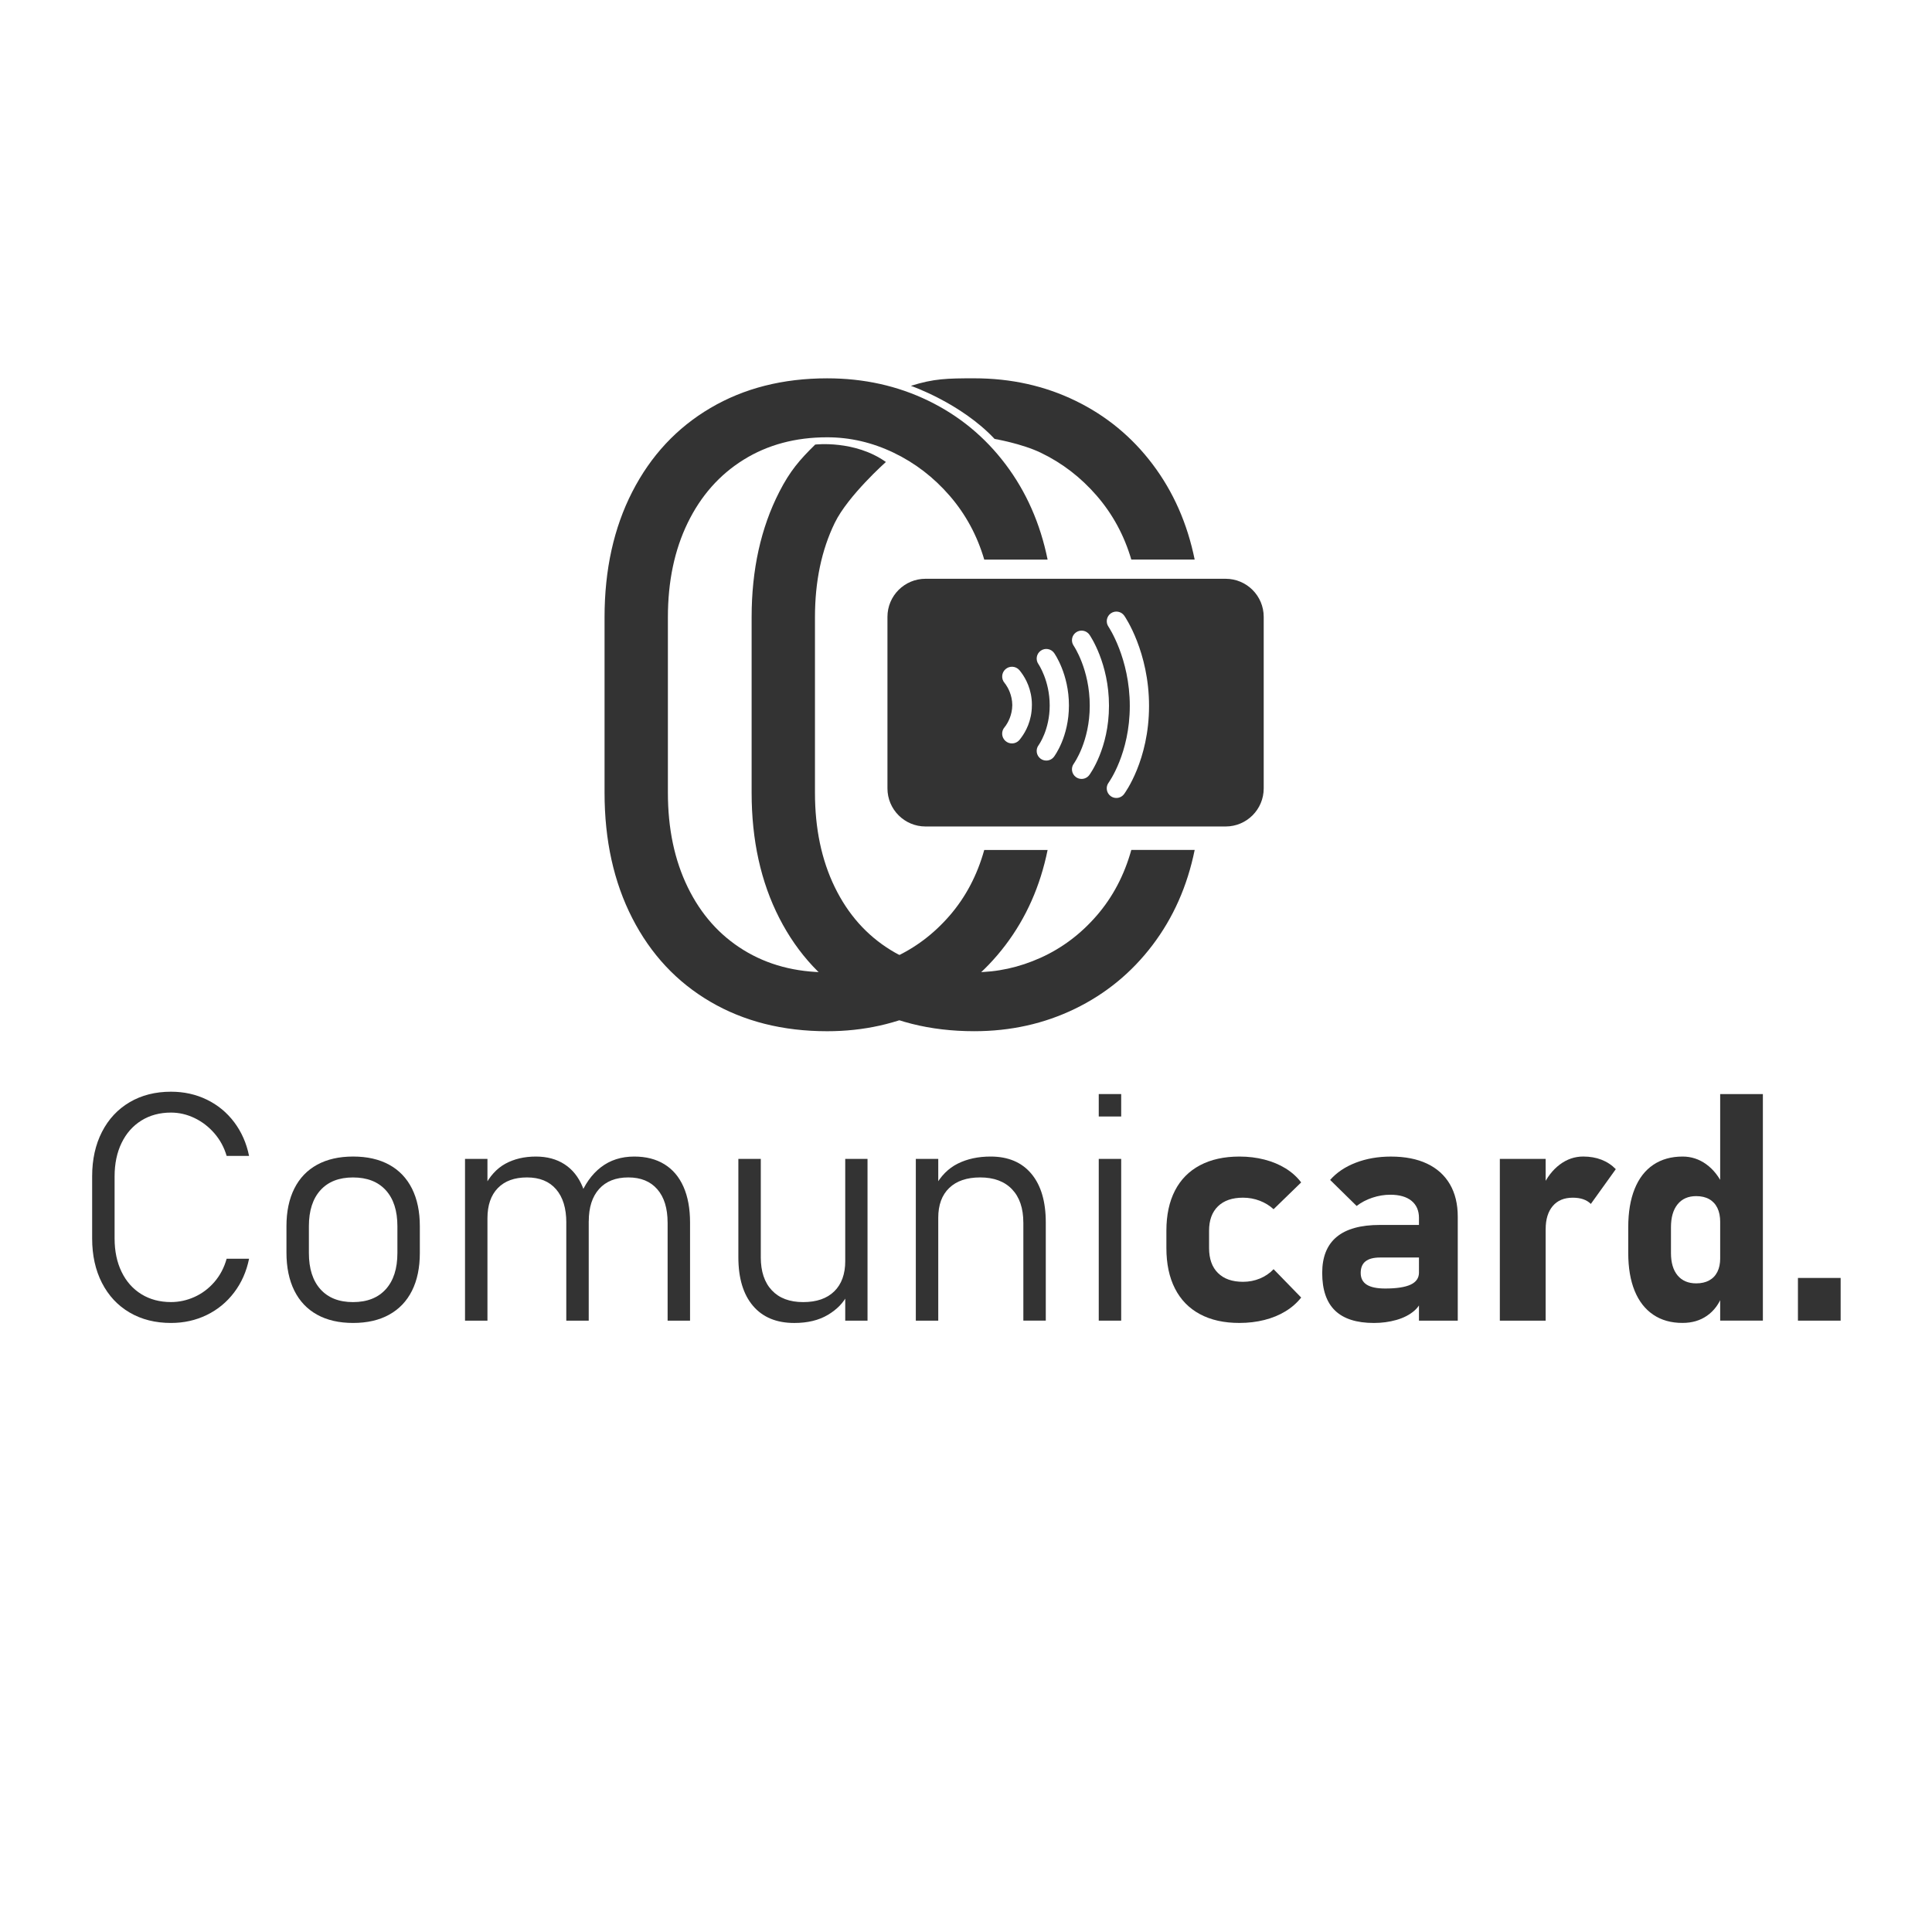
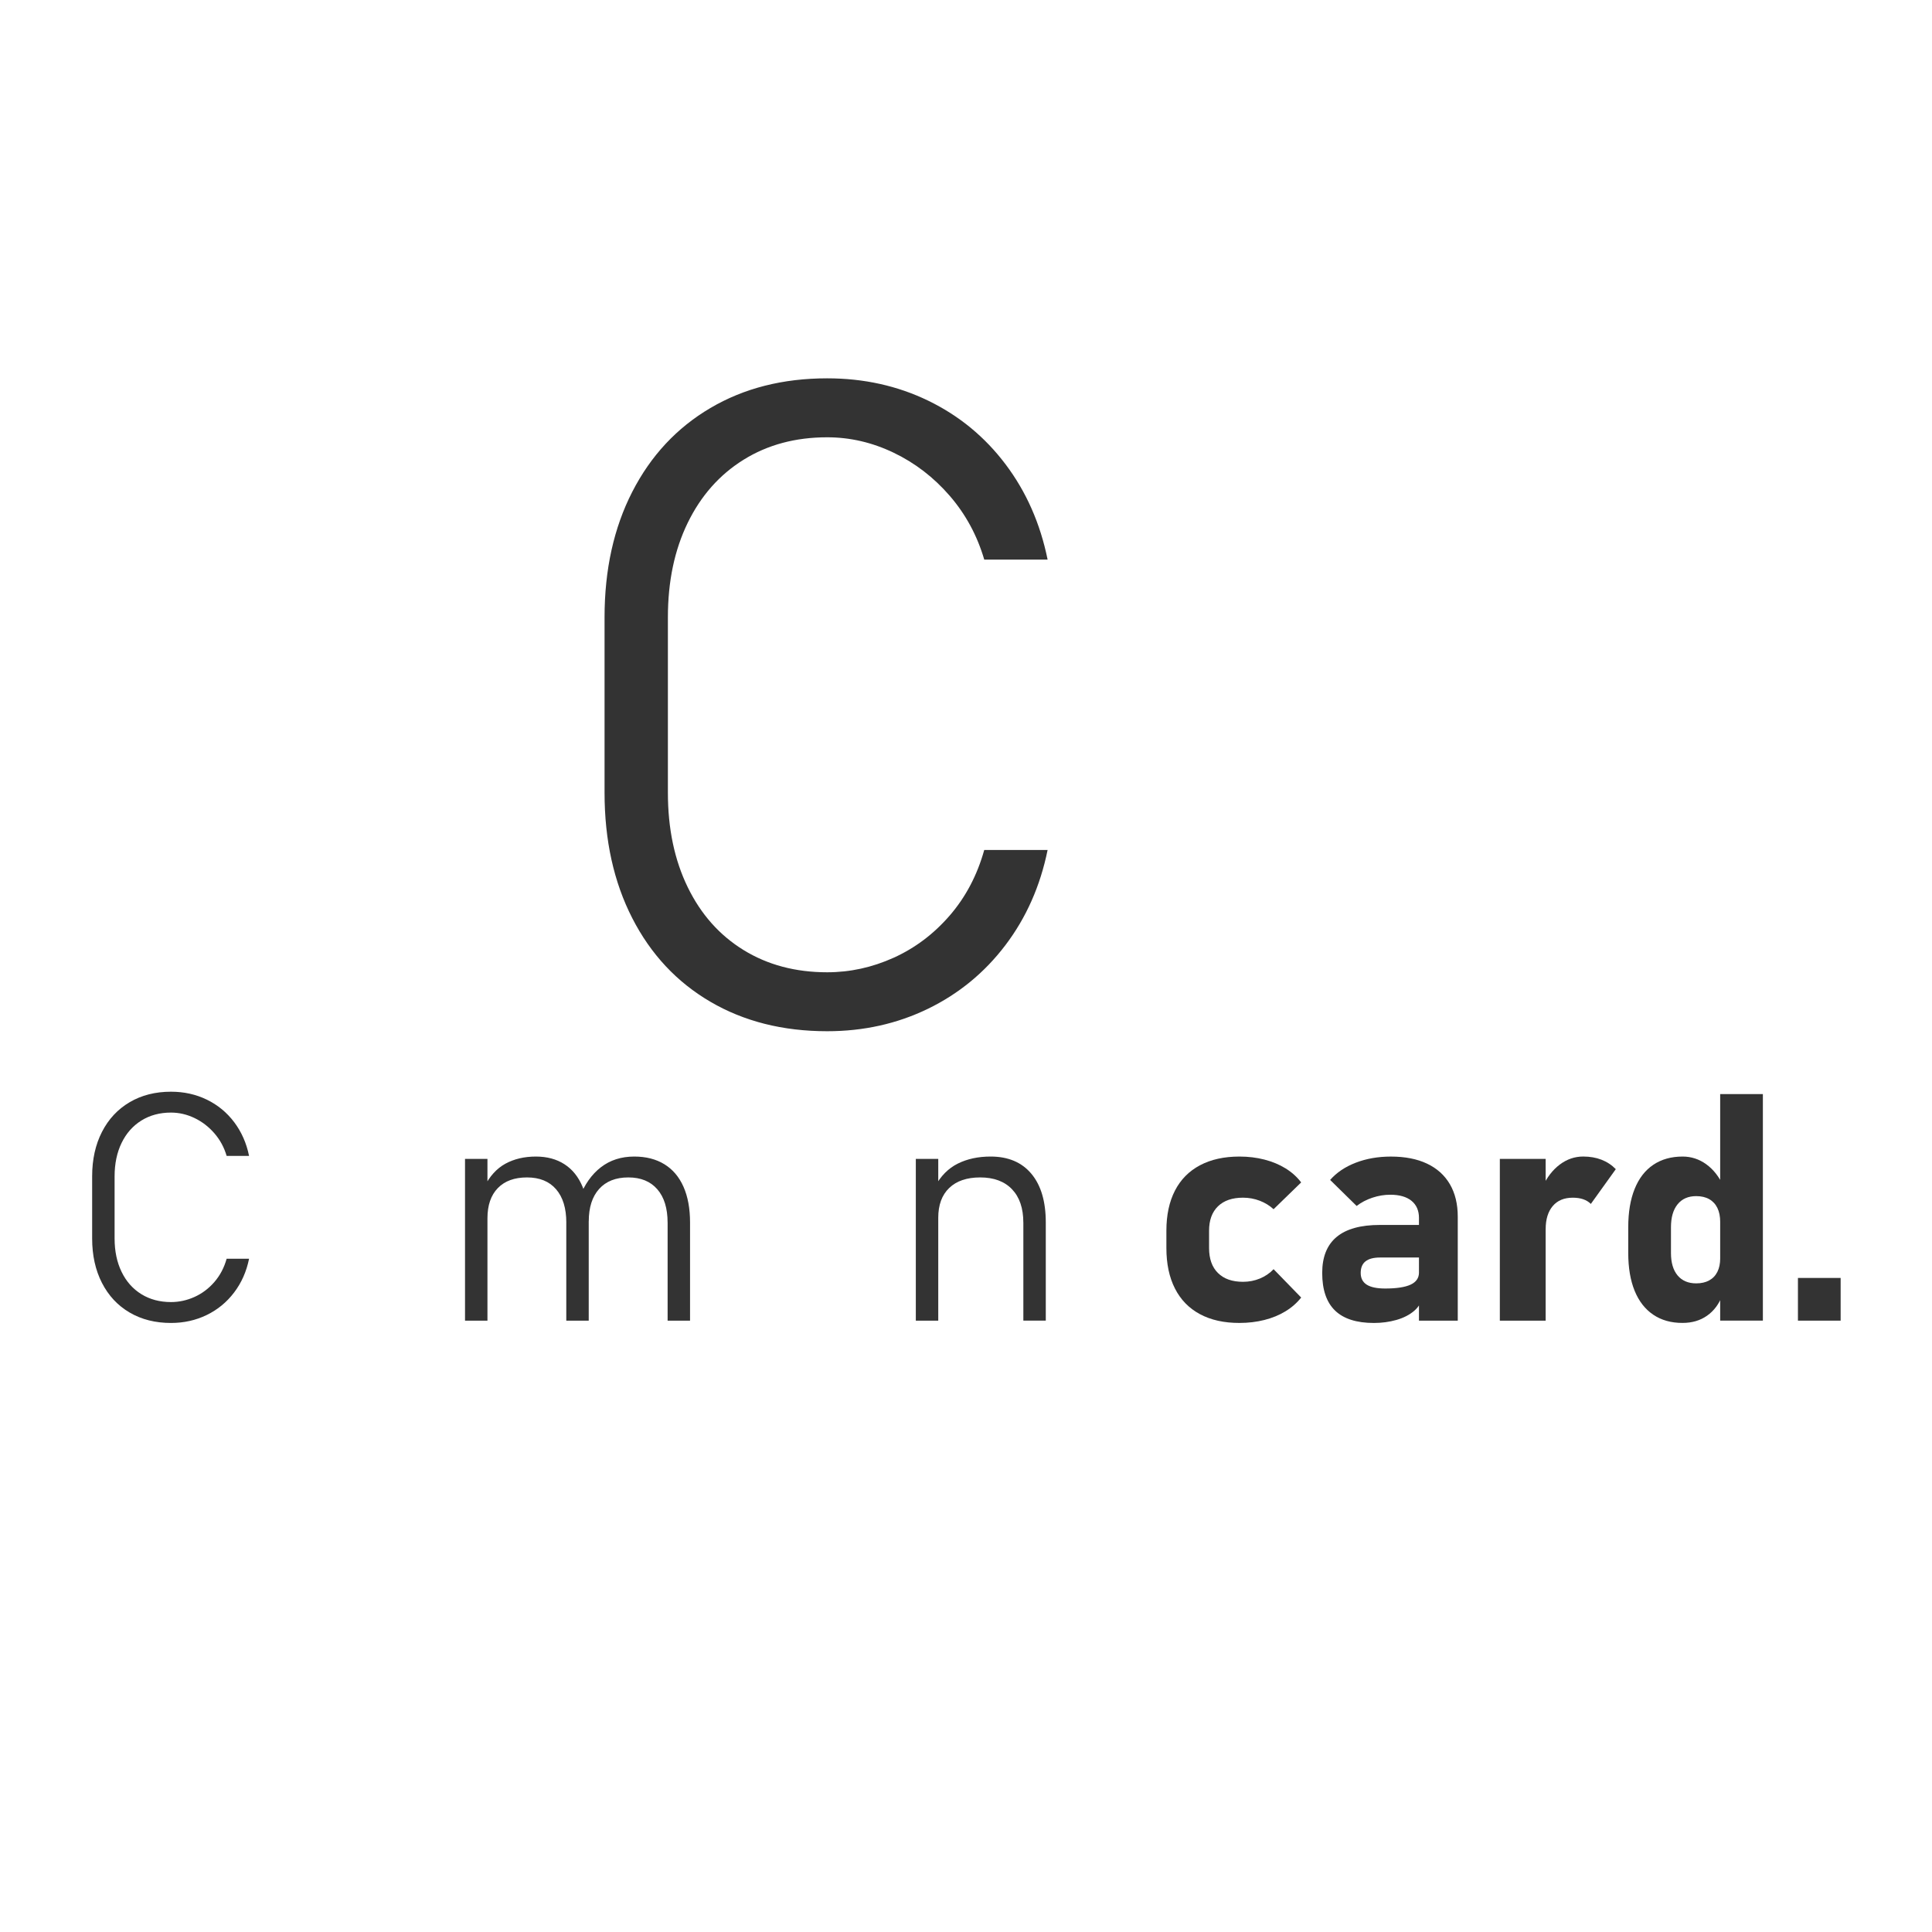
<svg xmlns="http://www.w3.org/2000/svg" id="Camada_1" x="0px" y="0px" viewBox="0 0 1080 1080" style="enable-background:new 0 0 1080 1080;" xml:space="preserve">
  <style type="text/css">	.st0{fill:#333333;}</style>
  <g>
    <g>
      <path class="st0" d="M72.46,733.71c-6.65-3.89-11.8-9.41-15.46-16.55s-5.49-15.42-5.49-24.83v-34.76c0-9.41,1.83-17.68,5.49-24.83   s8.81-12.67,15.46-16.59c6.65-3.92,14.36-5.88,23.13-5.88c7.26,0,13.94,1.48,20.03,4.44c6.1,2.96,11.19,7.16,15.29,12.59   c4.09,5.43,6.87,11.72,8.32,18.86h-12.54c-1.39-4.76-3.67-8.97-6.84-12.63c-3.17-3.66-6.87-6.5-11.11-8.54   c-4.24-2.03-8.62-3.05-13.15-3.05c-6.27,0-11.79,1.48-16.55,4.44c-4.76,2.96-8.45,7.13-11.06,12.5   c-2.61,5.37-3.92,11.6-3.92,18.68v34.76c0,7.09,1.31,13.31,3.92,18.68c2.61,5.37,6.3,9.52,11.06,12.46   c4.76,2.93,10.28,4.4,16.55,4.4c4.53,0,8.91-0.96,13.15-2.87c4.24-1.92,7.94-4.7,11.11-8.36c3.16-3.66,5.44-7.98,6.84-12.98h12.54   c-1.45,7.14-4.24,13.43-8.36,18.86c-4.12,5.43-9.23,9.63-15.33,12.59c-6.1,2.96-12.75,4.44-19.95,4.44   C86.81,739.55,79.11,737.6,72.46,733.71z" />
-       <path class="st0" d="M177.29,734.93c-5.57-3.08-9.83-7.56-12.76-13.46c-2.93-5.89-4.4-12.99-4.4-21.3v-14.72   c0-8.19,1.47-15.2,4.4-21.04c2.93-5.84,7.19-10.28,12.76-13.33c5.57-3.05,12.28-4.57,20.12-4.57s14.55,1.52,20.12,4.57   c5.57,3.05,9.83,7.49,12.76,13.33c2.93,5.84,4.4,12.85,4.4,21.04v14.98c0,8.25-1.47,15.29-4.4,21.12   c-2.93,5.84-7.19,10.29-12.76,13.37c-5.57,3.08-12.28,4.62-20.12,4.62S182.86,738.01,177.29,734.93z M215.66,720.69   c4.33-4.79,6.49-11.54,6.49-20.25v-14.98c0-8.65-2.16-15.36-6.49-20.12c-4.33-4.76-10.44-7.14-18.33-7.14   c-7.84,0-13.91,2.38-18.21,7.14c-4.3,4.76-6.45,11.47-6.45,20.12v14.98c0,8.71,2.15,15.46,6.45,20.25   c4.3,4.79,10.37,7.19,18.21,7.19C205.22,727.88,211.33,725.48,215.66,720.69z" />
      <path class="st0" d="M259.95,647.83h12.54v90.42h-12.54V647.83z M316.57,683.45c0-8.01-1.9-14.23-5.71-18.64   c-3.8-4.41-9.22-6.62-16.25-6.62c-7.03,0-12.47,1.99-16.33,5.97c-3.86,3.98-5.79,9.6-5.79,16.86l-1.83-17.42   c3.02-6.04,6.97-10.39,11.85-13.07c4.88-2.67,10.57-4.01,17.07-4.01c6.21,0,11.54,1.44,15.98,4.31c4.44,2.87,7.81,7.07,10.1,12.59   c2.29,5.52,3.44,12.17,3.44,19.95v54.88h-12.54V683.45z M373.19,683.45c0-8.01-1.92-14.23-5.75-18.64   c-3.83-4.41-9.23-6.62-16.2-6.62c-7.03,0-12.47,2.15-16.33,6.45c-3.86,4.3-5.79,10.34-5.79,18.12l-5.31-13.07   c2.9-7.49,6.94-13.23,12.11-17.2c5.17-3.98,11.38-5.97,18.64-5.97c6.56,0,12.18,1.44,16.85,4.31c4.67,2.87,8.23,7.07,10.67,12.59   c2.44,5.52,3.66,12.17,3.66,19.95v54.88h-12.54V683.45z" />
-       <path class="st0" d="M425.28,702.79c0,7.96,2.06,14.13,6.19,18.51c4.12,4.39,9.96,6.58,17.51,6.58c7.49,0,13.28-2,17.38-6.01   c4.09-4.01,6.14-9.67,6.14-16.99l1.22,18.9c-2.21,4.47-5.85,8.22-10.93,11.24c-5.08,3.02-11.34,4.53-18.77,4.53   c-9.99,0-17.7-3.21-23.13-9.62c-5.43-6.42-8.14-15.46-8.14-27.13v-54.96h12.54V702.79z M472.49,647.83h12.46v90.42h-12.46V647.83z   " />
      <path class="st0" d="M511.95,647.83h12.54v90.42h-12.54V647.83z M572.05,683.45c0-8.01-2.11-14.23-6.32-18.64   c-4.21-4.41-10.15-6.62-17.81-6.62c-7.43,0-13.2,1.96-17.29,5.88c-4.09,3.92-6.14,9.48-6.14,16.68l-1.83-17.42   c3.19-5.92,7.43-10.2,12.72-12.85c5.28-2.64,11.41-3.96,18.38-3.96c9.81,0,17.41,3.21,22.78,9.62c5.37,6.42,8.06,15.49,8.06,27.22   v54.88h-12.54V683.45z" />
-       <path class="st0" d="M614.21,611.59h12.54v12.54h-12.54V611.59z M614.21,647.83h12.54v90.42h-12.54V647.83z" />
      <path class="st0" d="M670.79,734.63c-6.13-3.28-10.79-8.06-13.98-14.33c-3.2-6.27-4.79-13.82-4.79-22.65v-9.67   c0-8.77,1.6-16.24,4.79-22.43c3.19-6.18,7.85-10.9,13.98-14.15c6.13-3.25,13.49-4.88,22.08-4.88c4.94,0,9.6,0.57,13.98,1.7   c4.38,1.13,8.32,2.77,11.8,4.92c3.48,2.15,6.39,4.76,8.71,7.84l-15.42,14.98c-2.21-2.03-4.79-3.62-7.75-4.75   c-2.96-1.13-6.07-1.7-9.32-1.7c-6.04,0-10.71,1.61-14.02,4.83c-3.31,3.22-4.97,7.77-4.97,13.63v9.67c0,6.04,1.65,10.7,4.97,13.98   c3.31,3.28,7.98,4.92,14.02,4.92c3.31,0,6.45-0.61,9.41-1.83s5.52-2.96,7.67-5.23l15.42,15.85c-2.38,3.02-5.31,5.59-8.8,7.71   c-3.48,2.12-7.4,3.73-11.76,4.83c-4.35,1.1-9,1.66-13.94,1.66C684.27,739.55,676.91,737.91,670.79,734.63z" />
      <path class="st0" d="M746.31,732.62c-4.79-4.62-7.19-11.63-7.19-21.04c0-8.94,2.69-15.65,8.06-20.12   c5.37-4.47,13.43-6.71,24.17-6.71H794l1.22,18.21h-23.78c-3.6,0-6.3,0.71-8.1,2.13c-1.8,1.42-2.7,3.59-2.7,6.49   c0,2.96,1.13,5.15,3.4,6.58c2.26,1.42,5.69,2.13,10.28,2.13c6.39,0,11.13-0.73,14.24-2.18c3.11-1.45,4.66-3.72,4.66-6.79   l1.83,13.15c-0.35,3.25-1.84,6.01-4.49,8.28c-2.64,2.26-5.95,3.96-9.93,5.1c-3.98,1.13-8.18,1.7-12.59,1.7   C758.34,739.55,751.1,737.24,746.31,732.62z M793.22,680.93c0-4.18-1.39-7.4-4.18-9.67c-2.79-2.26-6.74-3.4-11.85-3.4   c-3.37,0-6.71,0.55-10.02,1.66c-3.31,1.1-6.24,2.64-8.8,4.62l-14.81-14.55c3.6-4.12,8.36-7.33,14.29-9.62   c5.92-2.29,12.48-3.44,19.68-3.44c7.9,0,14.63,1.32,20.21,3.96c5.57,2.64,9.83,6.48,12.76,11.5c2.93,5.02,4.4,11.08,4.4,18.16   v58.1h-21.69V680.93z" />
      <path class="st0" d="M838.42,647.83h25.61v90.42h-25.61V647.83z M885.03,670.39c-1.68-0.58-3.63-0.87-5.84-0.87   c-4.82,0-8.55,1.55-11.19,4.66c-2.64,3.11-3.96,7.42-3.96,12.93l-1.83-23.52c2.5-5.4,5.73-9.6,9.71-12.59   c3.98-2.99,8.35-4.49,13.11-4.49c3.77,0,7.19,0.6,10.24,1.79c3.05,1.19,5.71,2.95,7.97,5.27L889.29,673   C888.13,671.84,886.71,670.97,885.03,670.39z" />
      <path class="st0" d="M924.18,734.93c-4.56-3.08-8.03-7.53-10.41-13.37c-2.38-5.84-3.57-12.88-3.57-21.12v-14.46   c0-8.3,1.19-15.42,3.57-21.34s5.85-10.42,10.41-13.5c4.56-3.08,10.03-4.62,16.42-4.62c4.82,0,9.22,1.44,13.2,4.31   c3.98,2.87,7.19,6.95,9.63,12.24l-1.83,20.03c0-3.08-0.52-5.69-1.57-7.84c-1.05-2.15-2.57-3.79-4.57-4.92   c-2-1.13-4.43-1.7-7.27-1.7c-4.47,0-7.94,1.52-10.41,4.57c-2.47,3.05-3.7,7.33-3.7,12.85v14.37c0,5.4,1.23,9.58,3.7,12.54   c2.47,2.96,5.94,4.44,10.41,4.44c2.84,0,5.27-0.55,7.27-1.66c2-1.1,3.53-2.7,4.57-4.79c1.05-2.09,1.57-4.62,1.57-7.58l1.22,20.64   c-1.86,4.94-4.7,8.75-8.54,11.45c-3.83,2.7-8.39,4.05-13.68,4.05C934.21,739.55,928.74,738.01,924.18,734.93z M961.59,611.59   h23.87v126.65h-23.87V611.59z" />
      <path class="st0" d="M1005.06,714.38h23.87v23.87h-23.87V714.38z" />
    </g>
-     <path class="st0" d="M495.22,258.25c0,0-21.2,18.86-28.58,34.02c-7.38,15.17-11.07,32.75-11.07,52.76v98.13  c0,20.01,3.69,37.59,11.07,52.75c7.38,15.17,17.79,26.89,31.24,35.17c13.44,8.28,29.02,12.42,46.73,12.42  c12.79,0,25.17-2.71,37.14-8.12c11.97-5.41,22.42-13.28,31.36-23.61c8.93-10.33,15.37-22.54,19.3-36.65h35.42  c-4.1,20.17-11.97,37.92-23.61,53.25c-11.64,15.33-26.07,27.18-43.29,35.54c-17.22,8.36-35.99,12.54-56.32,12.54  c-24.76,0-46.53-5.49-65.3-16.48c-18.78-10.98-33.33-26.56-43.66-46.73c-10.33-20.17-15.49-43.53-15.49-70.09v-98.13  c0-26.56,5.16-49.93,15.49-70.09c5.97-11.65,11.26-17.8,20.05-26.41C455.71,248.52,477.78,245.86,495.22,258.25z M509.2,215.69  c12.81-4.07,20.4-4.21,35.41-4.21c20.49,0,39.35,4.18,56.57,12.54s31.6,20.21,43.16,35.54c11.56,15.33,19.39,33.08,23.49,53.25  h-35.42c-3.94-13.44-10.37-25.33-19.3-35.66c-8.94-10.33-19.39-18.36-31.36-24.1c-10.68-5.12-25.77-7.69-25.77-7.69  C537.17,225.3,509.2,215.69,509.2,215.69z" />
    <path class="st0" d="M397.1,559.98c-18.78-10.98-33.33-26.56-43.66-46.73c-10.33-20.17-15.49-43.53-15.49-70.09v-98.13  c0-26.56,5.16-49.93,15.49-70.09c10.33-20.17,24.88-35.79,43.66-46.85c18.77-11.07,40.54-16.6,65.3-16.6  c20.49,0,39.35,4.18,56.57,12.54c17.22,8.36,31.6,20.21,43.16,35.54c11.56,15.33,19.39,33.08,23.49,53.25H550.2  c-3.94-13.44-10.37-25.33-19.3-35.66c-8.94-10.33-19.39-18.36-31.36-24.1c-11.97-5.74-24.35-8.61-37.14-8.61  c-17.71,0-33.29,4.18-46.73,12.54c-13.45,8.36-23.86,20.13-31.24,35.29c-7.38,15.17-11.07,32.75-11.07,52.76v98.13  c0,20.01,3.69,37.59,11.07,52.75c7.38,15.17,17.79,26.89,31.24,35.17c13.44,8.28,29.02,12.42,46.73,12.42  c12.79,0,25.17-2.71,37.14-8.12c11.97-5.41,22.42-13.28,31.36-23.61c8.93-10.33,15.37-22.54,19.3-36.65h35.42  c-4.1,20.17-11.97,37.92-23.61,53.25c-11.64,15.33-26.07,27.18-43.29,35.54s-35.99,12.54-56.32,12.54  C437.63,576.46,415.87,570.97,397.1,559.98z" />
-     <path class="st0" d="M685.14,323.54H517.37c-11.75,0-21.28,9.53-21.28,21.28v95.91c0,11.75,9.53,21.28,21.28,21.28h167.77  c11.75,0,21.28-9.53,21.28-21.28v-95.91C706.42,333.07,696.9,323.54,685.14,323.54z M576.82,394.34c0,8.61-3.61,14.81-5.72,17.69  c-0.73,1.05-1.26,1.65-1.33,1.73c-2.02,2.25-5.48,2.45-7.73,0.43c-2.26-2.02-2.45-5.48-0.43-7.73c0-0.01,0.06-0.07,0.16-0.2  l-0.02-0.02l-0.04,0.04c0.03-0.04,0.23-0.26,0.52-0.63c1.17-1.68,3.59-5.84,3.65-11.49c-0.05-5.67-2.49-9.84-3.65-11.51  c-0.28-0.37-0.48-0.59-0.51-0.63l0.04,0.04l0.02-0.02c-0.1-0.12-0.16-0.19-0.16-0.2c-2.02-2.26-1.82-5.72,0.43-7.73  c2.26-2.02,5.72-1.82,7.73,0.43c0.08,0.08,0.6,0.68,1.33,1.72c2.11,2.88,5.73,9.09,5.73,17.7c0,0.07,0,0.13,0,0.2  C576.82,394.22,576.82,394.28,576.82,394.34z M589.16,423.05c-1.06,1.39-2.66,2.11-4.28,2.11c-1.14,0-2.29-0.36-3.26-1.1  c-2.36-1.8-2.81-5.18-1.01-7.54c0.04-0.06,6.18-8.46,6.18-22.19c0-13.82-6.23-22.98-6.29-23.07c-1.72-2.42-1.15-5.78,1.27-7.5  c2.42-1.72,5.78-1.15,7.5,1.28c0.34,0.48,8.27,11.86,8.27,29.29C597.54,411.87,589.5,422.6,589.16,423.05z M604.6,435.42  c-1.12,0-2.25-0.35-3.21-1.07c-2.38-1.78-2.87-5.15-1.09-7.52c0.07-0.1,8.88-12.34,8.88-32.35c0-20.33-8.9-33.39-8.99-33.52  c-1.69-2.44-1.09-5.79,1.35-7.48c2.44-1.69,5.79-1.09,7.48,1.35c0.45,0.64,10.91,16,10.91,39.65c0,23.76-10.57,38.18-11.02,38.78  C607.86,434.67,606.24,435.42,604.6,435.42z M628.35,443.91c-1.06,1.41-2.67,2.16-4.31,2.16c-1.12,0-2.25-0.35-3.21-1.07  c-2.38-1.78-2.87-5.15-1.09-7.52c0.11-0.15,11.82-16.35,11.82-42.84c0-26.62-11.82-44.16-11.93-44.34  c-1.68-2.44-1.06-5.79,1.38-7.47c2.44-1.68,5.78-1.08,7.47,1.36c0.56,0.81,13.84,20.31,13.84,50.45  C642.31,424.88,628.92,443.15,628.35,443.91z" />
  </g>
</svg>